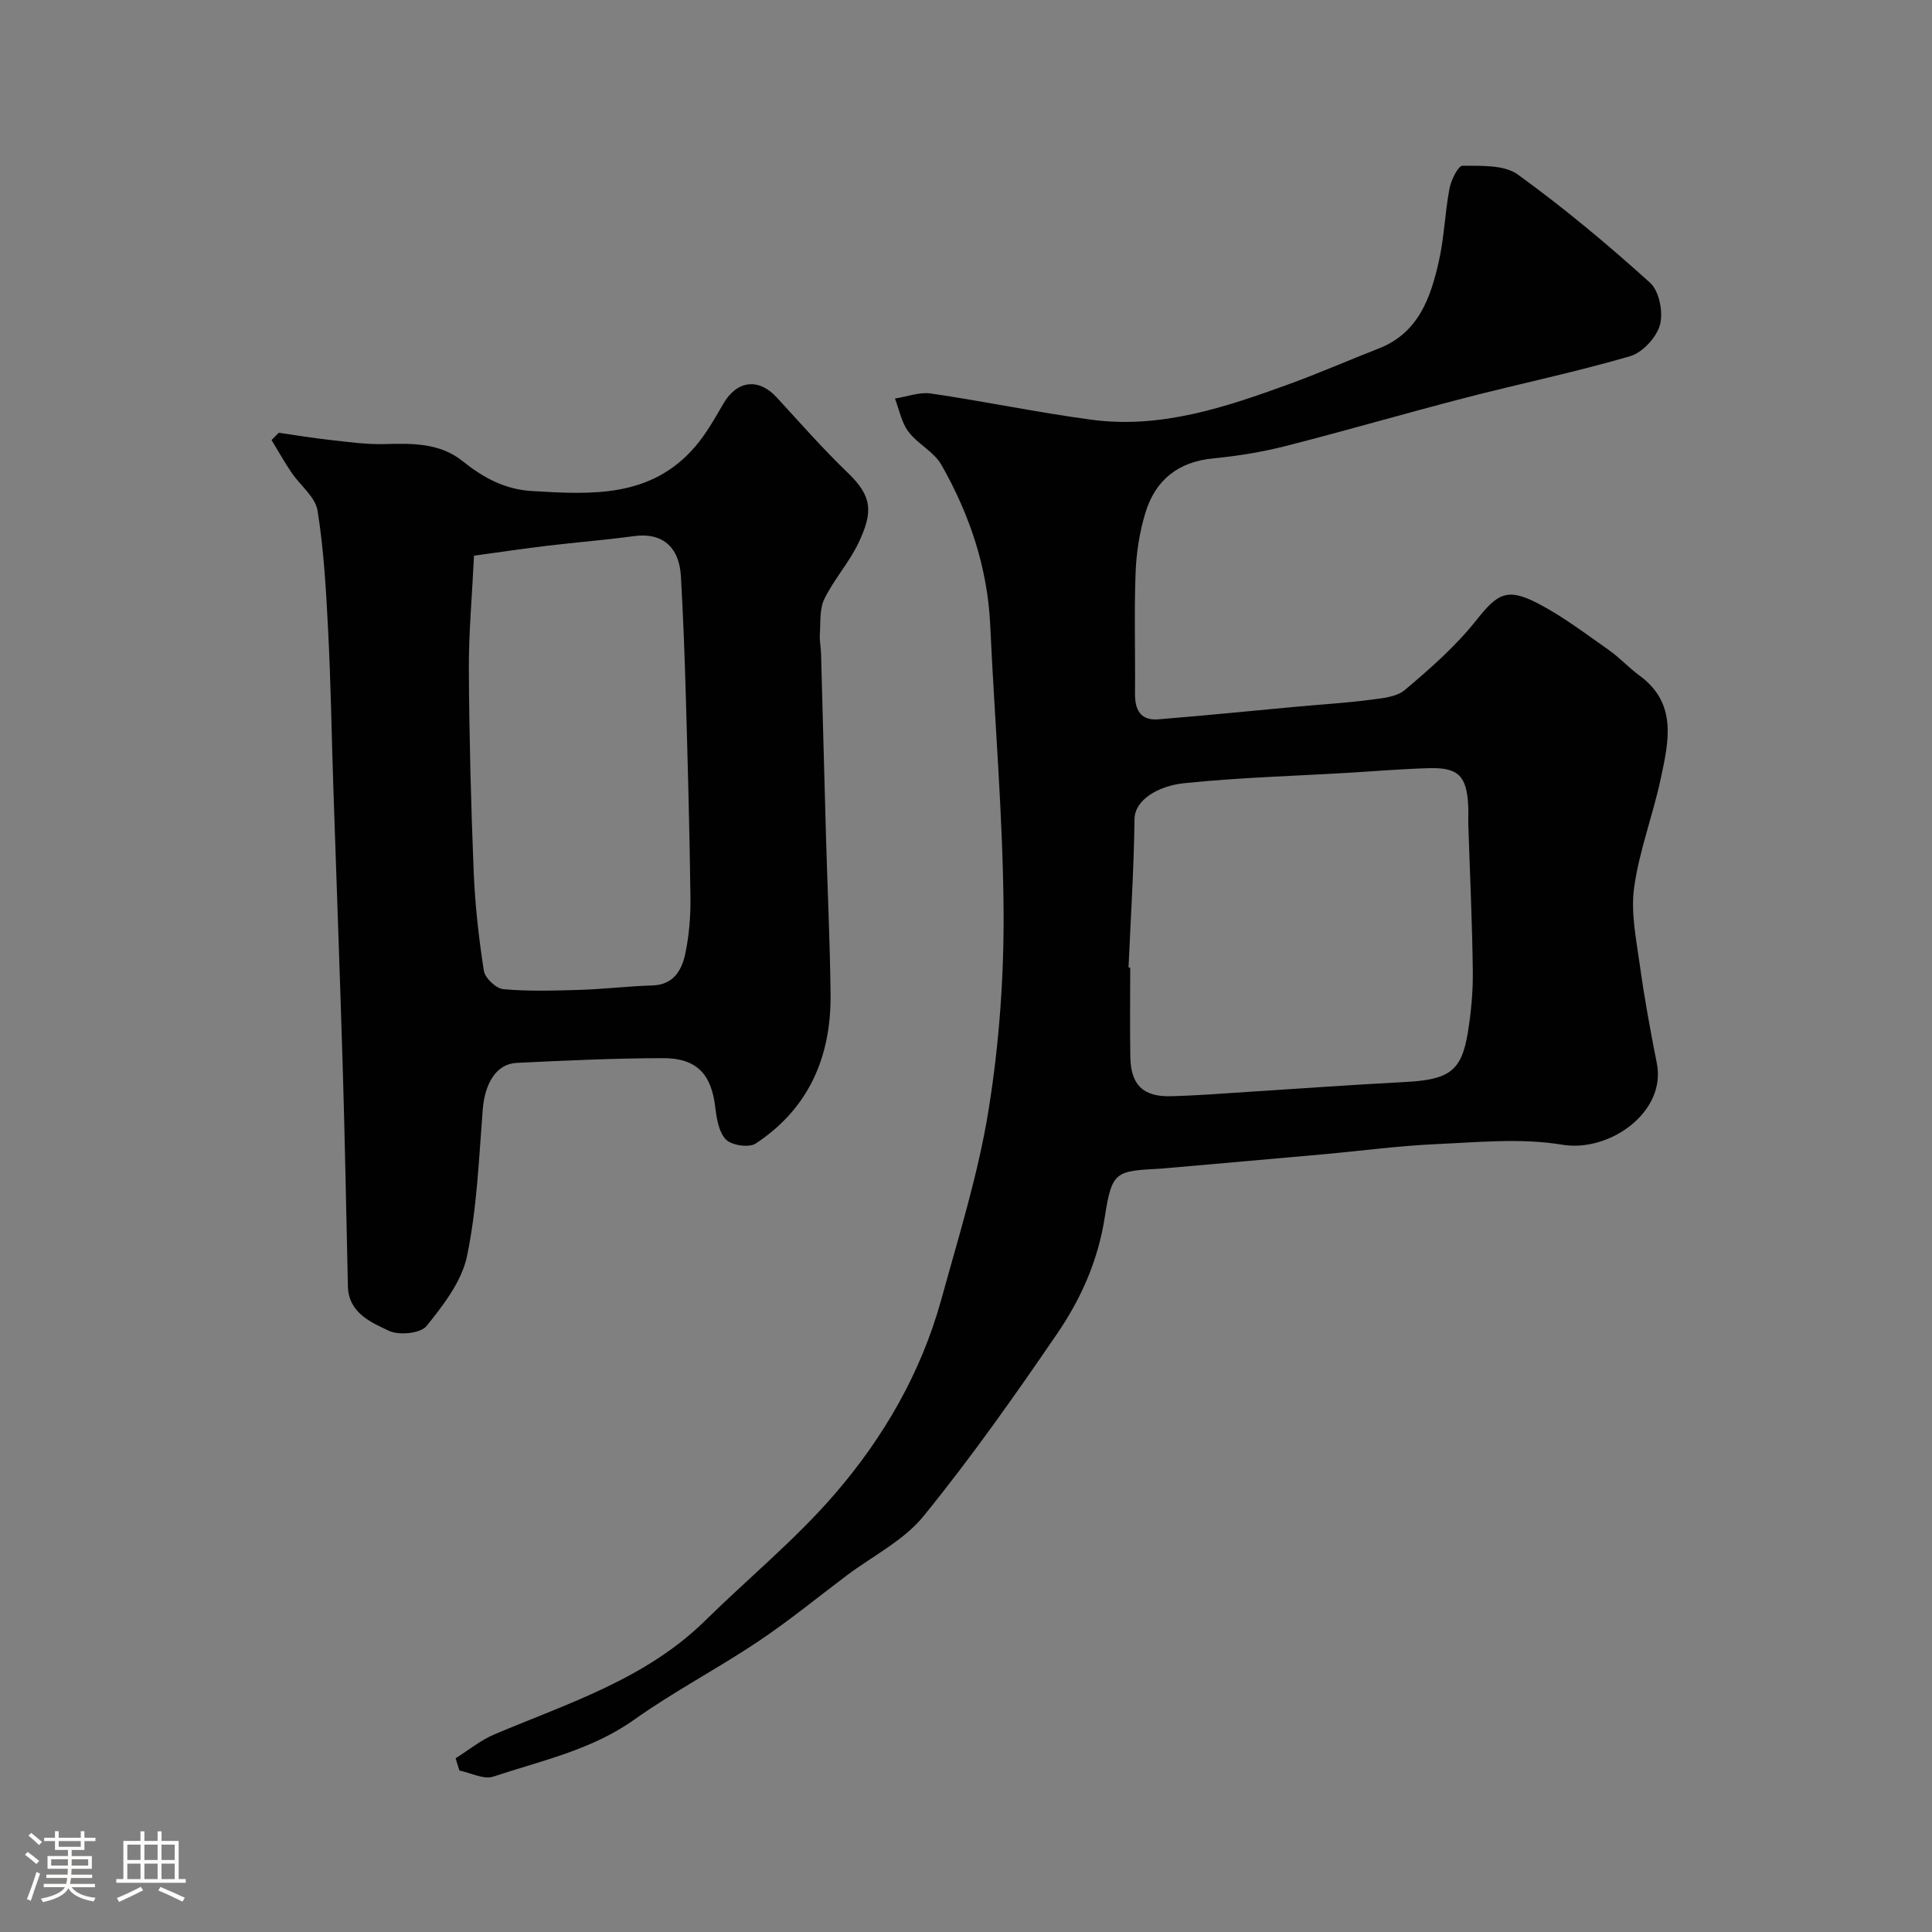
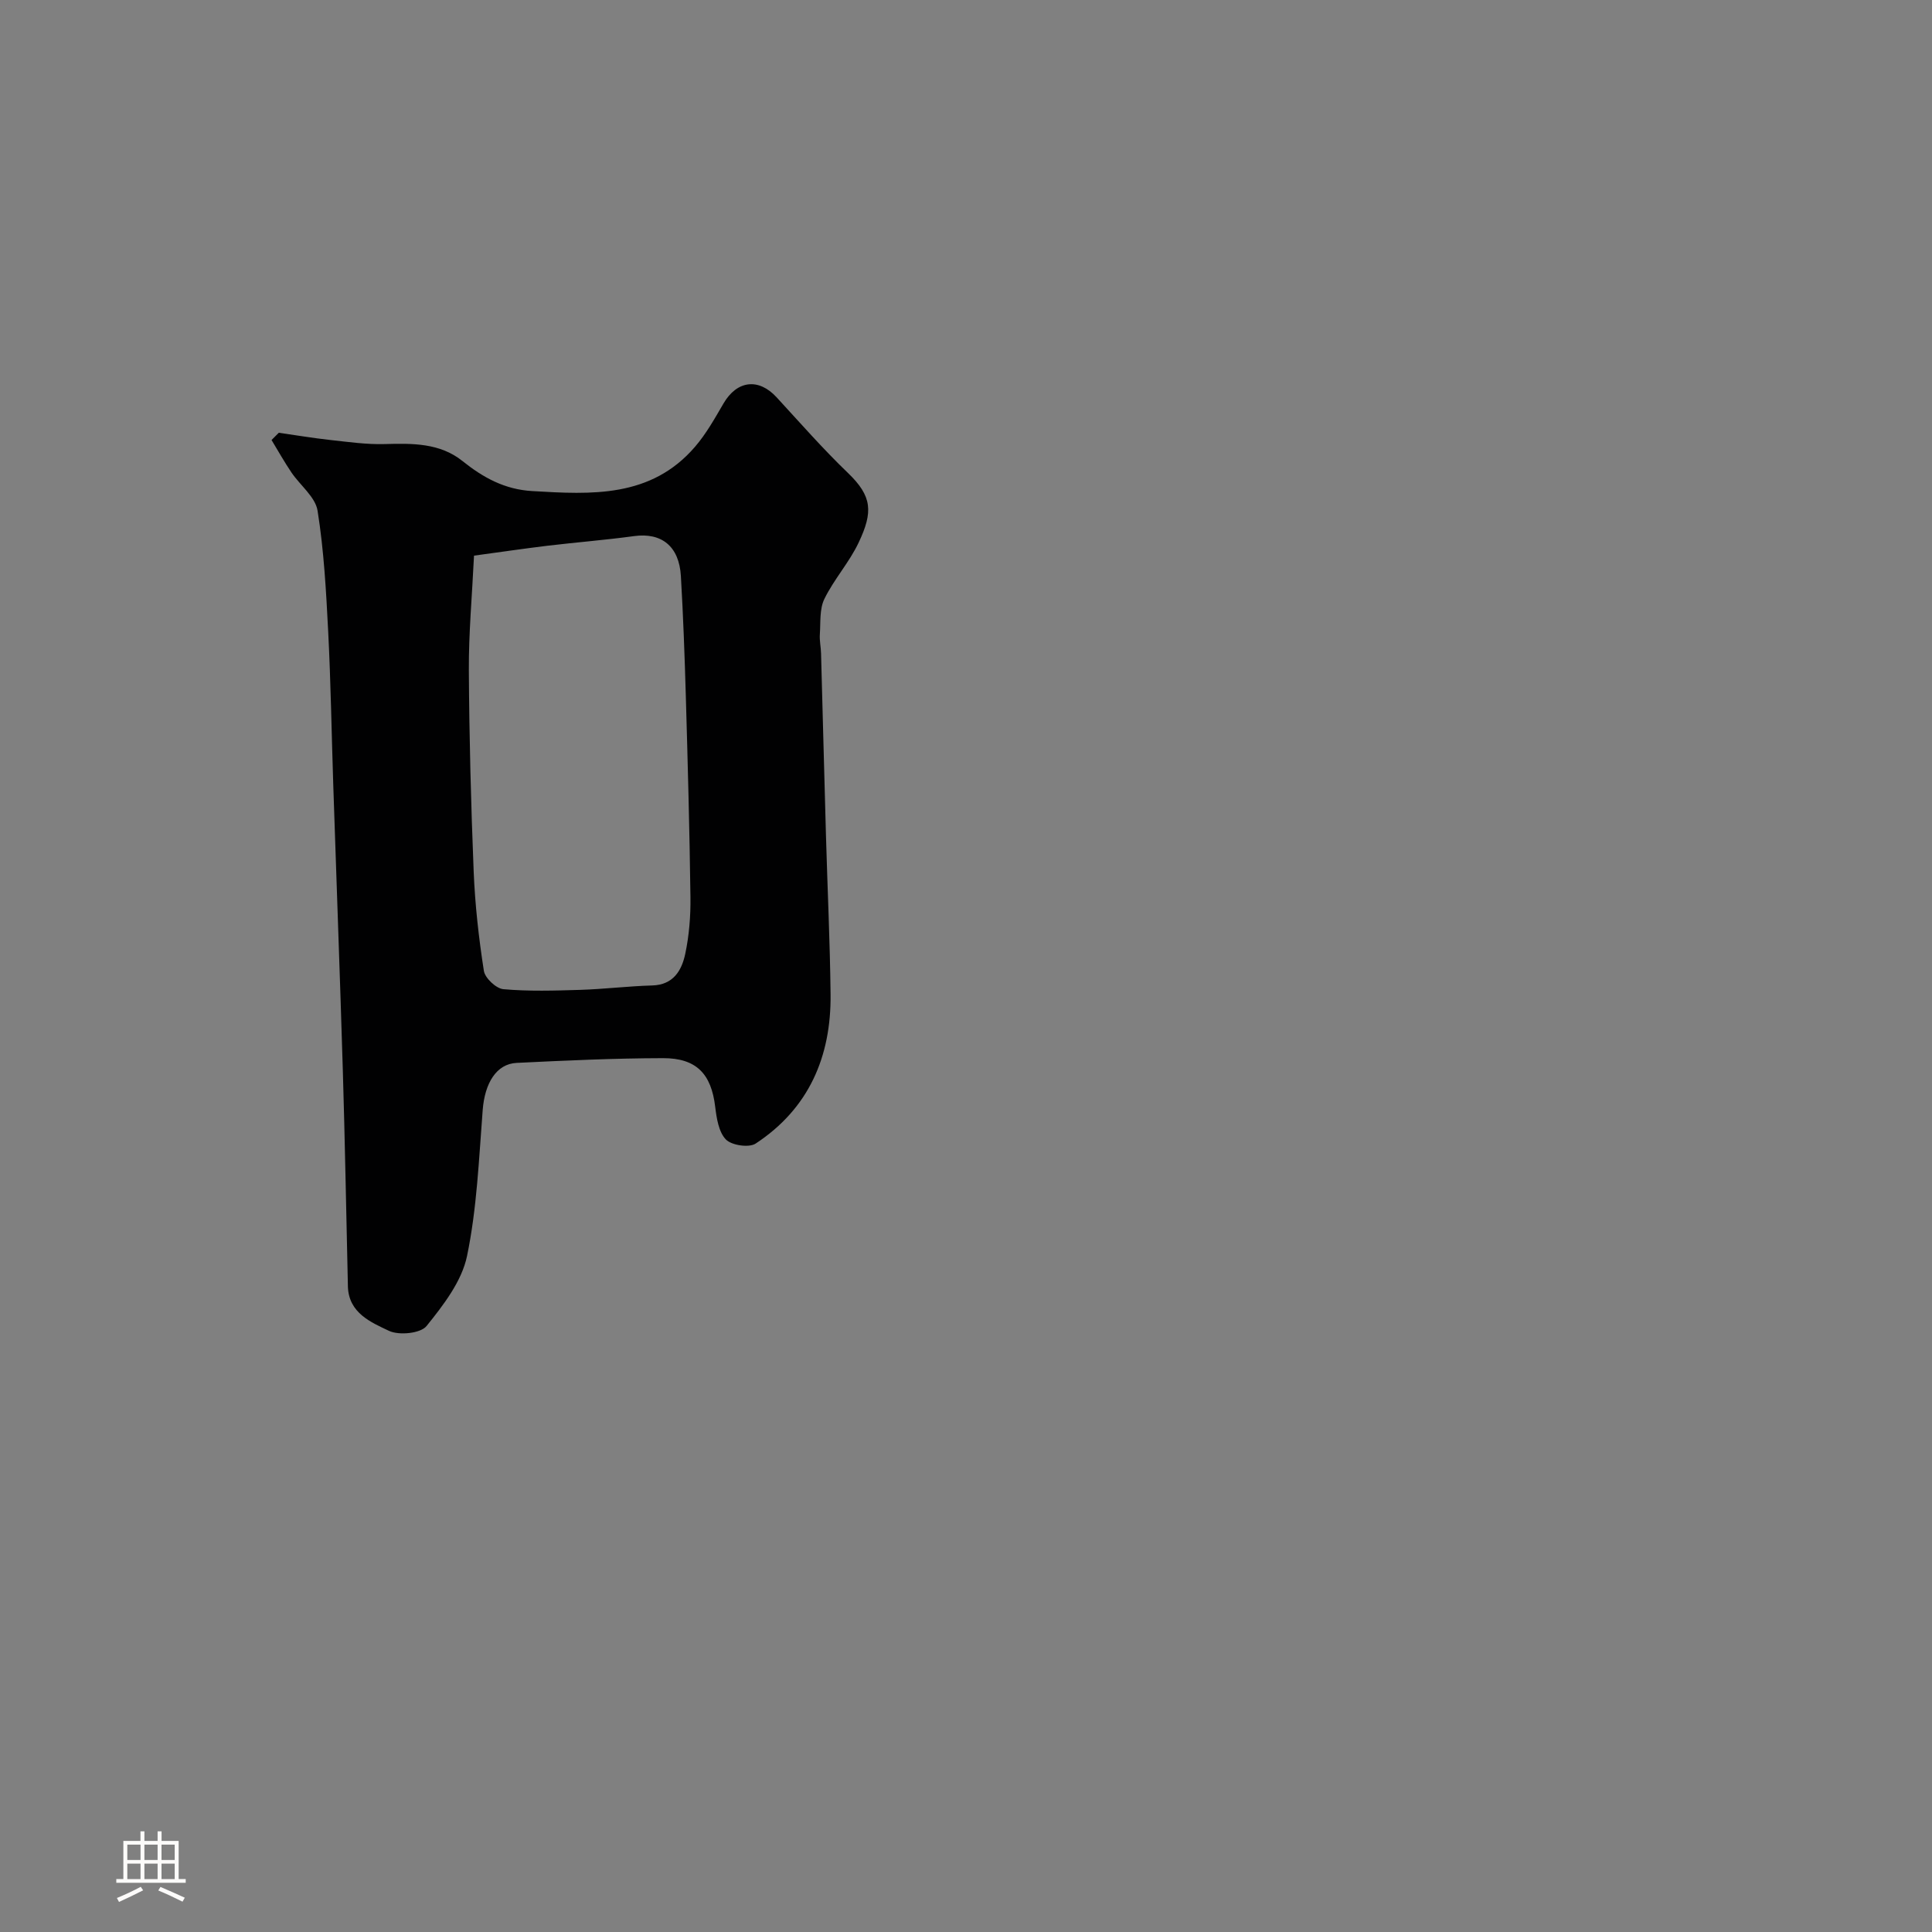
<svg xmlns="http://www.w3.org/2000/svg" enable-background="new 0 0 400 400" viewBox="0 0 400 400">
  <rect x="0" y="0" width="400" height="400" fill="#808080" stroke="none" />
-   <path d="m5.17 384 .55-.58c.85.61 1.65 1.24 2.4 1.87l-.59.64c-.83-.73-1.62-1.38-2.36-1.93m1.22 9.53-.82-.34c.71-1.76 1.37-3.64 1.98-5.63.24.13.5.25.76.36-.6 1.67-1.24 3.54-1.92 5.61m-.5-13.5.57-.54c.56.44 1.31 1.06 2.26 1.87l-.64.64c-.68-.66-1.41-1.32-2.19-1.97m3.25.46h2.24v-1.36h.77v1.36h4.57v-1.36h.76v1.36h2.28v.69h-2.28v1.84h-2.64v1.26h4.18v2.64h-4.21c0 .45-.02.86-.05 1.21h4.32v.69h-4.38c-.04.34-.1.75-.19 1.22h5.15v.69h-4.82c.87 1.19 2.51 1.92 4.93 2.19-.17.31-.3.57-.37.76-2.77-.49-4.52-1.41-5.26-2.76-.56 1.26-2.3 2.23-5.24 2.9-.12-.24-.26-.48-.43-.72 2.73-.55 4.38-1.34 4.96-2.38h-4.38v-.69h4.65c.1-.38.17-.79.21-1.22h-4.32v-.69h4.4c.03-.34.05-.75.05-1.21h-4.2v-2.64h4.23v-1.26h-2.69v-1.84h-2.24zm1.46 4.46v1.29h3.45c.01-.4.02-.57.01-.53v-.32-.45h-3.46zm1.55-2.59h4.57v-1.19h-4.57zm6.11 2.59h-3.42v.77c-.01.19-.01.37-.02.53h3.44v-1.29z" fill="#fcfbfa" />
  <path d="m32.63 379.16h.82v1.98h3.54v7.89h1.46v.78h-14.37v-.78h1.46v-7.89h3.54v-1.98h.82v1.98h2.73zm-3.49 11.48.5.73c-1.61.82-3.28 1.63-5 2.41-.13-.27-.28-.55-.44-.82 1.75-.72 3.4-1.49 4.94-2.32m-2.78-5.55h2.73v-3.18h-2.73zm0 3.95h2.73v-3.2h-2.73zm3.54-3.95h2.73v-3.18h-2.73zm0 3.95h2.73v-3.2h-2.73zm7.89 4.68c-1.84-.92-3.51-1.7-5.02-2.32l.45-.73c1.89.8 3.57 1.55 5.04 2.23zm-1.62-11.81h-2.73v3.18h2.73zm-2.73 7.13h2.73v-3.2h-2.73z" fill="#fcfbfa" />
  <g fill="#010102">
-     <path d="m94.33 364.03c2.68-1.68 5.2-3.76 8.08-4.97 15.29-6.45 31.31-11.45 43.59-23.53 8.88-8.73 18.6-16.7 26.72-26.08 10.18-11.75 17.99-25.24 22.17-40.42 3.58-13.01 7.66-26 9.79-39.27 2.19-13.61 3.2-27.55 3.1-41.34-.15-19.64-1.86-39.27-2.76-58.91-.55-11.98-4.27-22.99-10.11-33.27-1.54-2.71-4.91-4.31-6.84-6.88-1.43-1.9-1.89-4.54-2.78-6.85 2.49-.38 5.07-1.39 7.46-1.04 11.14 1.63 22.17 3.96 33.33 5.44 14.28 1.89 27.6-2.58 40.75-7.36 6.26-2.27 12.37-4.96 18.58-7.38 8.28-3.22 10.79-10.52 12.5-18.13 1.11-4.93 1.25-10.06 2.2-15.04.33-1.75 1.79-4.7 2.71-4.69 3.86.04 8.59-.22 11.42 1.82 9.55 6.91 18.65 14.51 27.4 22.42 1.89 1.71 2.75 6.1 2.04 8.7s-3.62 5.75-6.19 6.5c-11.31 3.3-22.88 5.7-34.3 8.66-12.39 3.21-24.69 6.8-37.1 9.96-4.89 1.24-9.93 2.05-14.95 2.54-7.25.7-11.93 4.51-13.98 11.2-1.23 4.01-1.89 8.3-2.05 12.5-.31 8.32-.04 16.66-.12 24.99-.03 3.4 1.18 5.63 4.83 5.33 9.49-.77 18.97-1.72 28.46-2.6 5.07-.47 10.17-.77 15.22-1.42 2.53-.33 5.58-.56 7.36-2.06 5.24-4.42 10.49-9.03 14.74-14.37 4.35-5.47 6.28-6.92 12.73-3.59 5.18 2.67 9.89 6.28 14.69 9.64 2.28 1.59 4.19 3.71 6.44 5.35 7.85 5.76 6.02 13.61 4.41 21.18-1.61 7.62-4.47 15.01-5.54 22.68-.73 5.24.45 10.8 1.19 16.16.94 6.78 2.18 13.53 3.51 20.25 2.01 10.09-9.8 18.48-19.59 16.85-8.48-1.41-17.41-.51-26.11-.12-7.71.34-15.39 1.38-23.08 2.08-11.12 1-22.25 1.97-33.37 2.95-.17.01-.33.03-.5.04-9.37.52-10.16.4-11.65 10.05-1.4 9.04-4.94 16.92-9.87 24.14-8.8 12.88-17.82 25.67-27.65 37.76-4.1 5.05-10.51 8.23-15.86 12.25-6.14 4.62-12.1 9.51-18.48 13.77-8.37 5.59-17.36 10.29-25.55 16.11-8.88 6.31-19.24 8.49-29.19 11.8-1.98.66-4.66-.79-7.01-1.26-.28-.82-.53-1.68-.79-2.54zm139.32-163.72c.12.01.23.01.35.02 0 6.16-.08 12.31.02 18.47.1 5.79 2.62 8.31 8.39 8.16 5.6-.14 11.18-.6 16.77-.95 10.52-.66 21.03-1.44 31.55-1.98 9.26-.47 11.85-2.2 13.16-10.2.69-4.2 1.09-8.51 1.04-12.76-.12-10.09-.6-20.17-.93-30.25-.04-1.33.05-2.66-.02-3.99-.31-6.16-2.03-7.95-8.07-7.79-5.6.15-11.18.63-16.77.96-11.34.67-22.73.98-34.02 2.16-5.23.55-10.18 3.38-10.23 7.42-.13 10.25-.79 20.49-1.24 30.73z" />
    <path d="m57.72 89.6c3.54.5 7.07 1.1 10.62 1.49 3.77.41 7.57.96 11.35.85 5.7-.17 11.4-.22 16.03 3.49 4.33 3.47 8.78 5.91 14.46 6.24 12.31.73 24.58 1.43 33.7-9.15 2.32-2.69 4.1-5.88 5.91-8.98 2.79-4.79 7.27-5.34 11-1.28 4.87 5.29 9.62 10.71 14.79 15.68 5.01 4.82 5.2 8.04 2.2 14.38-1.93 4.1-5.11 7.6-7.1 11.68-1.03 2.1-.77 4.87-.94 7.35-.09 1.31.22 2.63.25 3.95.35 12.59.66 25.19 1.02 37.78.31 10.93.83 21.86.95 32.79.14 12.89-4.5 23.66-15.52 30.9-1.38.9-4.97.36-6.15-.85-1.5-1.55-1.93-4.42-2.22-6.8-.81-6.74-3.84-10.06-10.81-10.04-10.1.02-20.2.49-30.29.98-4.22.2-6.6 4.23-7.03 9.72-.79 10.13-1.19 20.38-3.25 30.28-1.09 5.23-4.89 10.15-8.38 14.48-1.24 1.54-5.71 1.98-7.79.99-3.74-1.77-8.27-3.67-8.49-9.09-.02-.5-.02-1-.03-1.5-.33-14.43-.59-28.86-1.02-43.28-.59-19.7-1.33-39.39-1.98-59.08-.35-10.6-.51-21.2-1.05-31.79-.43-8.38-.88-16.79-2.2-25.05-.45-2.85-3.6-5.24-5.41-7.92-1.47-2.18-2.76-4.47-4.12-6.72.5-.5 1-1 1.5-1.5zm40.42 25.44c-.41 8.49-1.11 16.09-1.07 23.69.08 13.91.44 27.83 1 41.73.28 6.87 1.05 13.75 2.11 20.54.23 1.5 2.54 3.67 4.04 3.8 5.28.47 10.64.3 15.96.14 4.95-.16 9.89-.77 14.84-.91 4.4-.12 6.12-3.11 6.85-6.53.81-3.82 1.13-7.82 1.08-11.73-.18-13.91-.56-27.83-.96-41.74-.24-8.26-.54-16.52-1.02-24.76-.36-6.19-4.01-9.04-9.66-8.28-6 .82-12.04 1.29-18.05 2.01-5 .61-9.97 1.34-15.12 2.04z" />
  </g>
</svg>